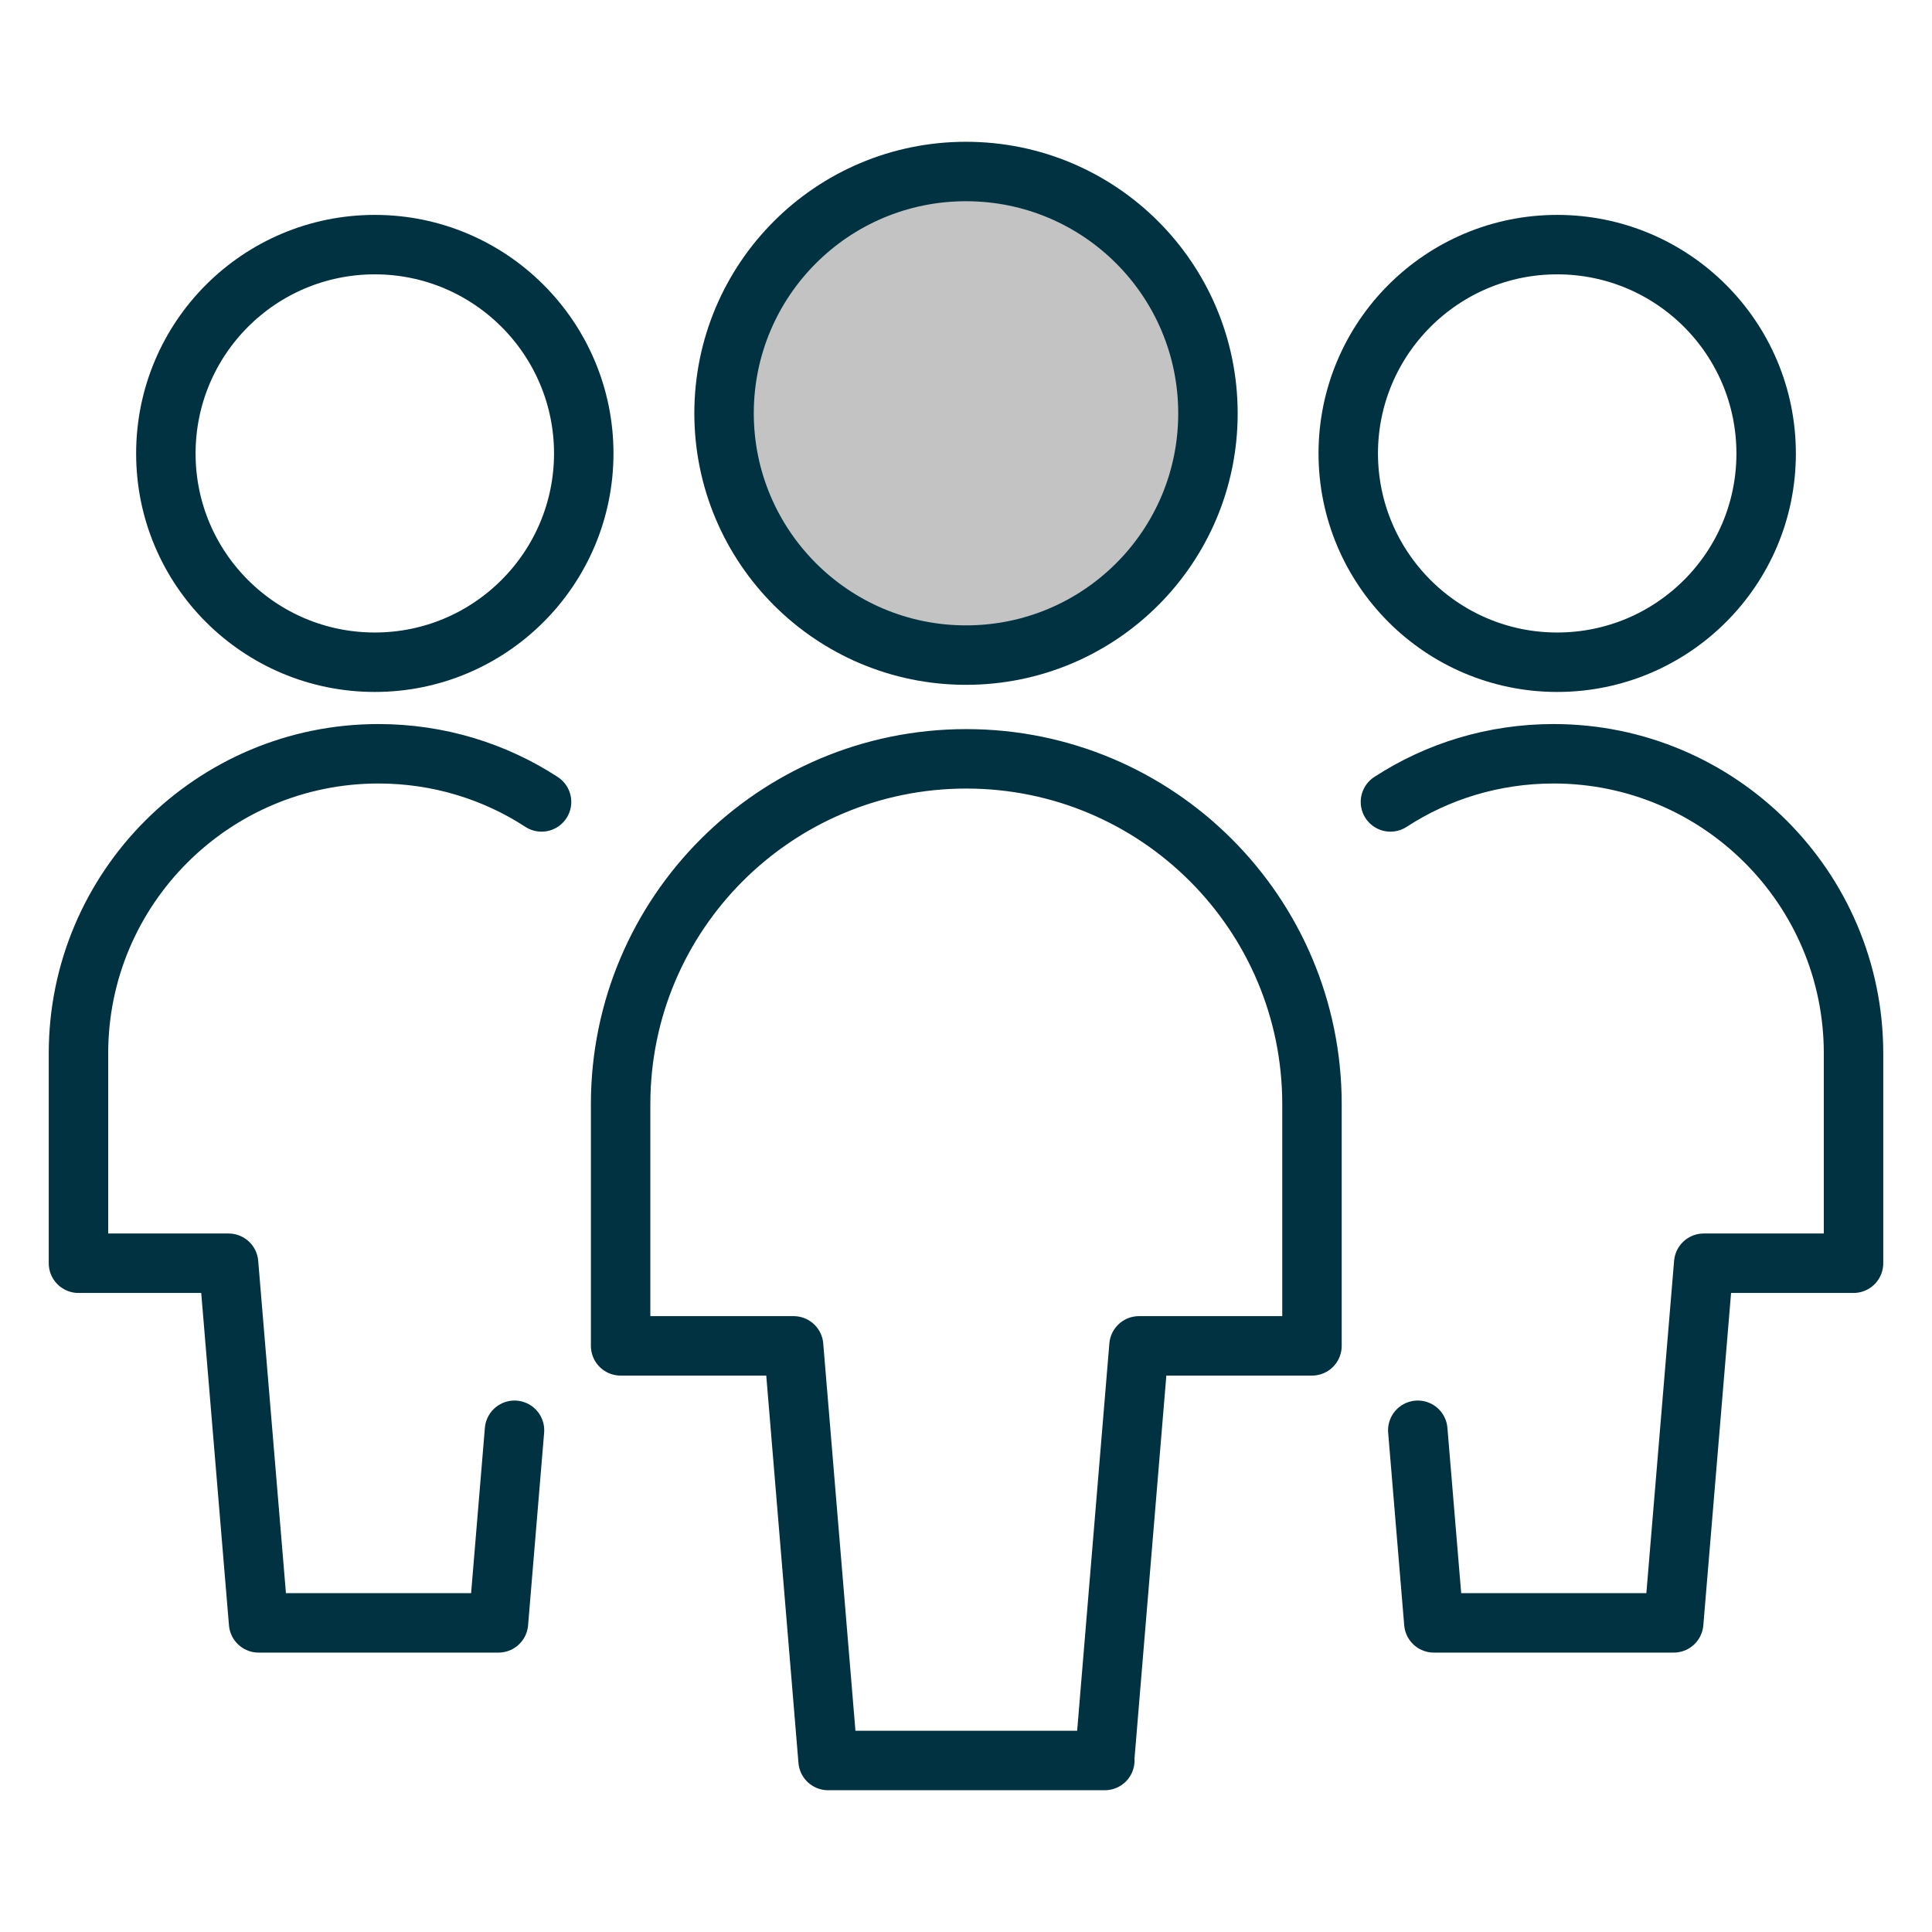
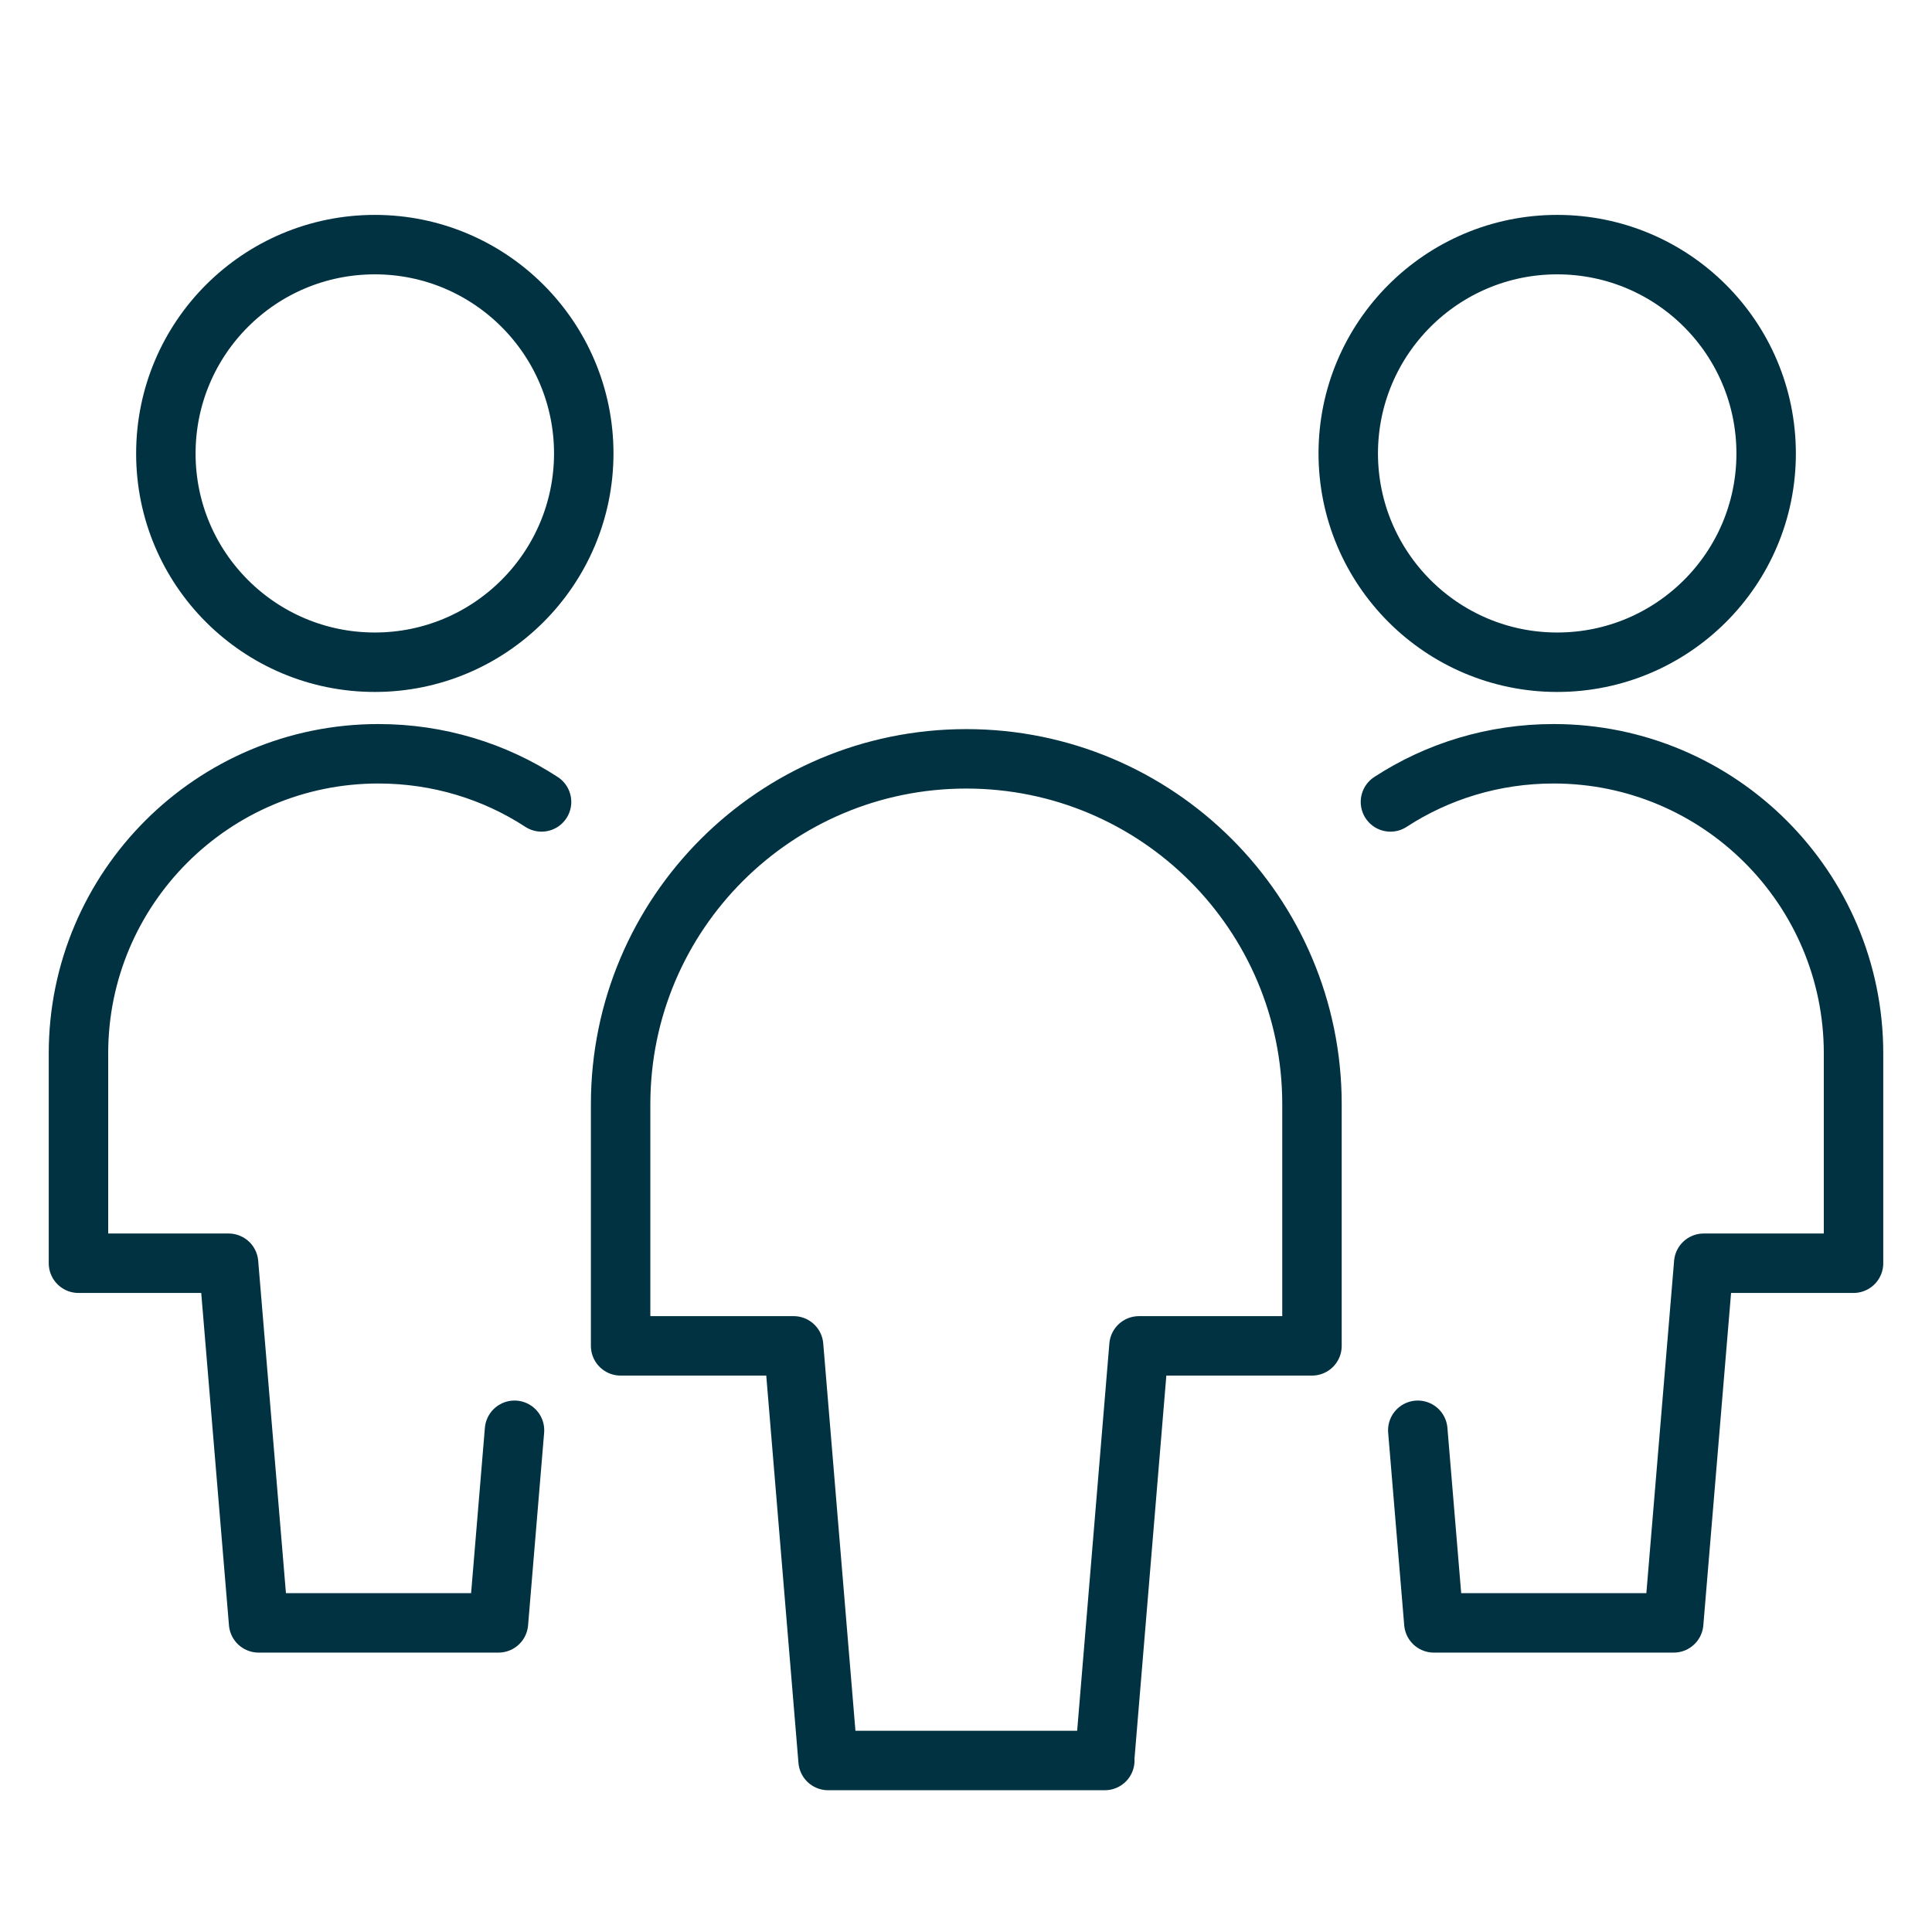
<svg xmlns="http://www.w3.org/2000/svg" viewBox="0 0 65 65">
  <defs>
    <style>
      .cls-1 {
        fill: #c3c3c3;
      }

      .cls-1, .cls-2 {
        stroke: #003241;
        stroke-linecap: round;
        stroke-linejoin: round;
        stroke-width: 2px;
      }

      .cls-3 {
        fill: #fff;
        opacity: 0;
      }

      .cls-2 {
        fill: none;
      }
    </style>
  </defs>
  <g id="bg">
-     <rect class="cls-3" width="65" height="65" />
-   </g>
+     </g>
  <g id="content">
-     <path class="cls-2" d="M46.78,26.98c1.58-1.03,3.47-1.62,5.49-1.62,5.57,0,10.09,4.52,10.09,10.08v7.06h-5.04l-1.01,12.1h-8.07l-.54-6.48M45.36,15.25c0,3.88,3.15,7.03,7.03,7.03,3.88,0,7.03-3.14,7.03-7.02h0c0-3.89-3.15-7.03-7.03-7.03s-7.03,3.15-7.03,7.03ZM18.22,26.98c-1.58-1.03-3.47-1.62-5.49-1.62-5.57,0-10.09,4.52-10.09,10.08v7.06h5.05l1.01,12.1h8.07l.54-6.48M19.64,15.25c0,3.88-3.15,7.03-7.03,7.03-3.88,0-7.03-3.14-7.03-7.02h0c0-3.89,3.15-7.03,7.03-7.03s7.03,3.15,7.03,7.03ZM37.16,59.23l1.16-13.95h5.82v-8.13c0-6.42-5.21-11.62-11.63-11.62s-11.63,5.2-11.63,11.62v8.13h5.82l1.16,13.95h9.31Z" />
-     <path class="cls-1" d="M24.36,13.9c0,4.49,3.64,8.14,8.14,8.14,4.5,0,8.14-3.64,8.14-8.13h0c0-4.5-3.64-8.14-8.14-8.14s-8.14,3.64-8.14,8.14Z" />
+     <path class="cls-2" d="M46.78,26.98c1.58-1.03,3.47-1.62,5.49-1.62,5.57,0,10.09,4.52,10.09,10.08v7.06h-5.04l-1.01,12.1h-8.07l-.54-6.48M45.36,15.25c0,3.88,3.15,7.03,7.03,7.03,3.88,0,7.03-3.14,7.03-7.02c0-3.89-3.15-7.03-7.03-7.03s-7.03,3.15-7.03,7.03ZM18.22,26.98c-1.58-1.03-3.47-1.62-5.49-1.62-5.57,0-10.09,4.52-10.09,10.08v7.06h5.05l1.01,12.1h8.07l.54-6.48M19.64,15.25c0,3.88-3.15,7.03-7.03,7.03-3.88,0-7.03-3.14-7.03-7.02h0c0-3.89,3.15-7.03,7.03-7.03s7.03,3.15,7.03,7.03ZM37.16,59.23l1.16-13.95h5.82v-8.13c0-6.42-5.21-11.62-11.63-11.62s-11.63,5.2-11.63,11.62v8.13h5.82l1.16,13.95h9.31Z" />
  </g>
</svg>